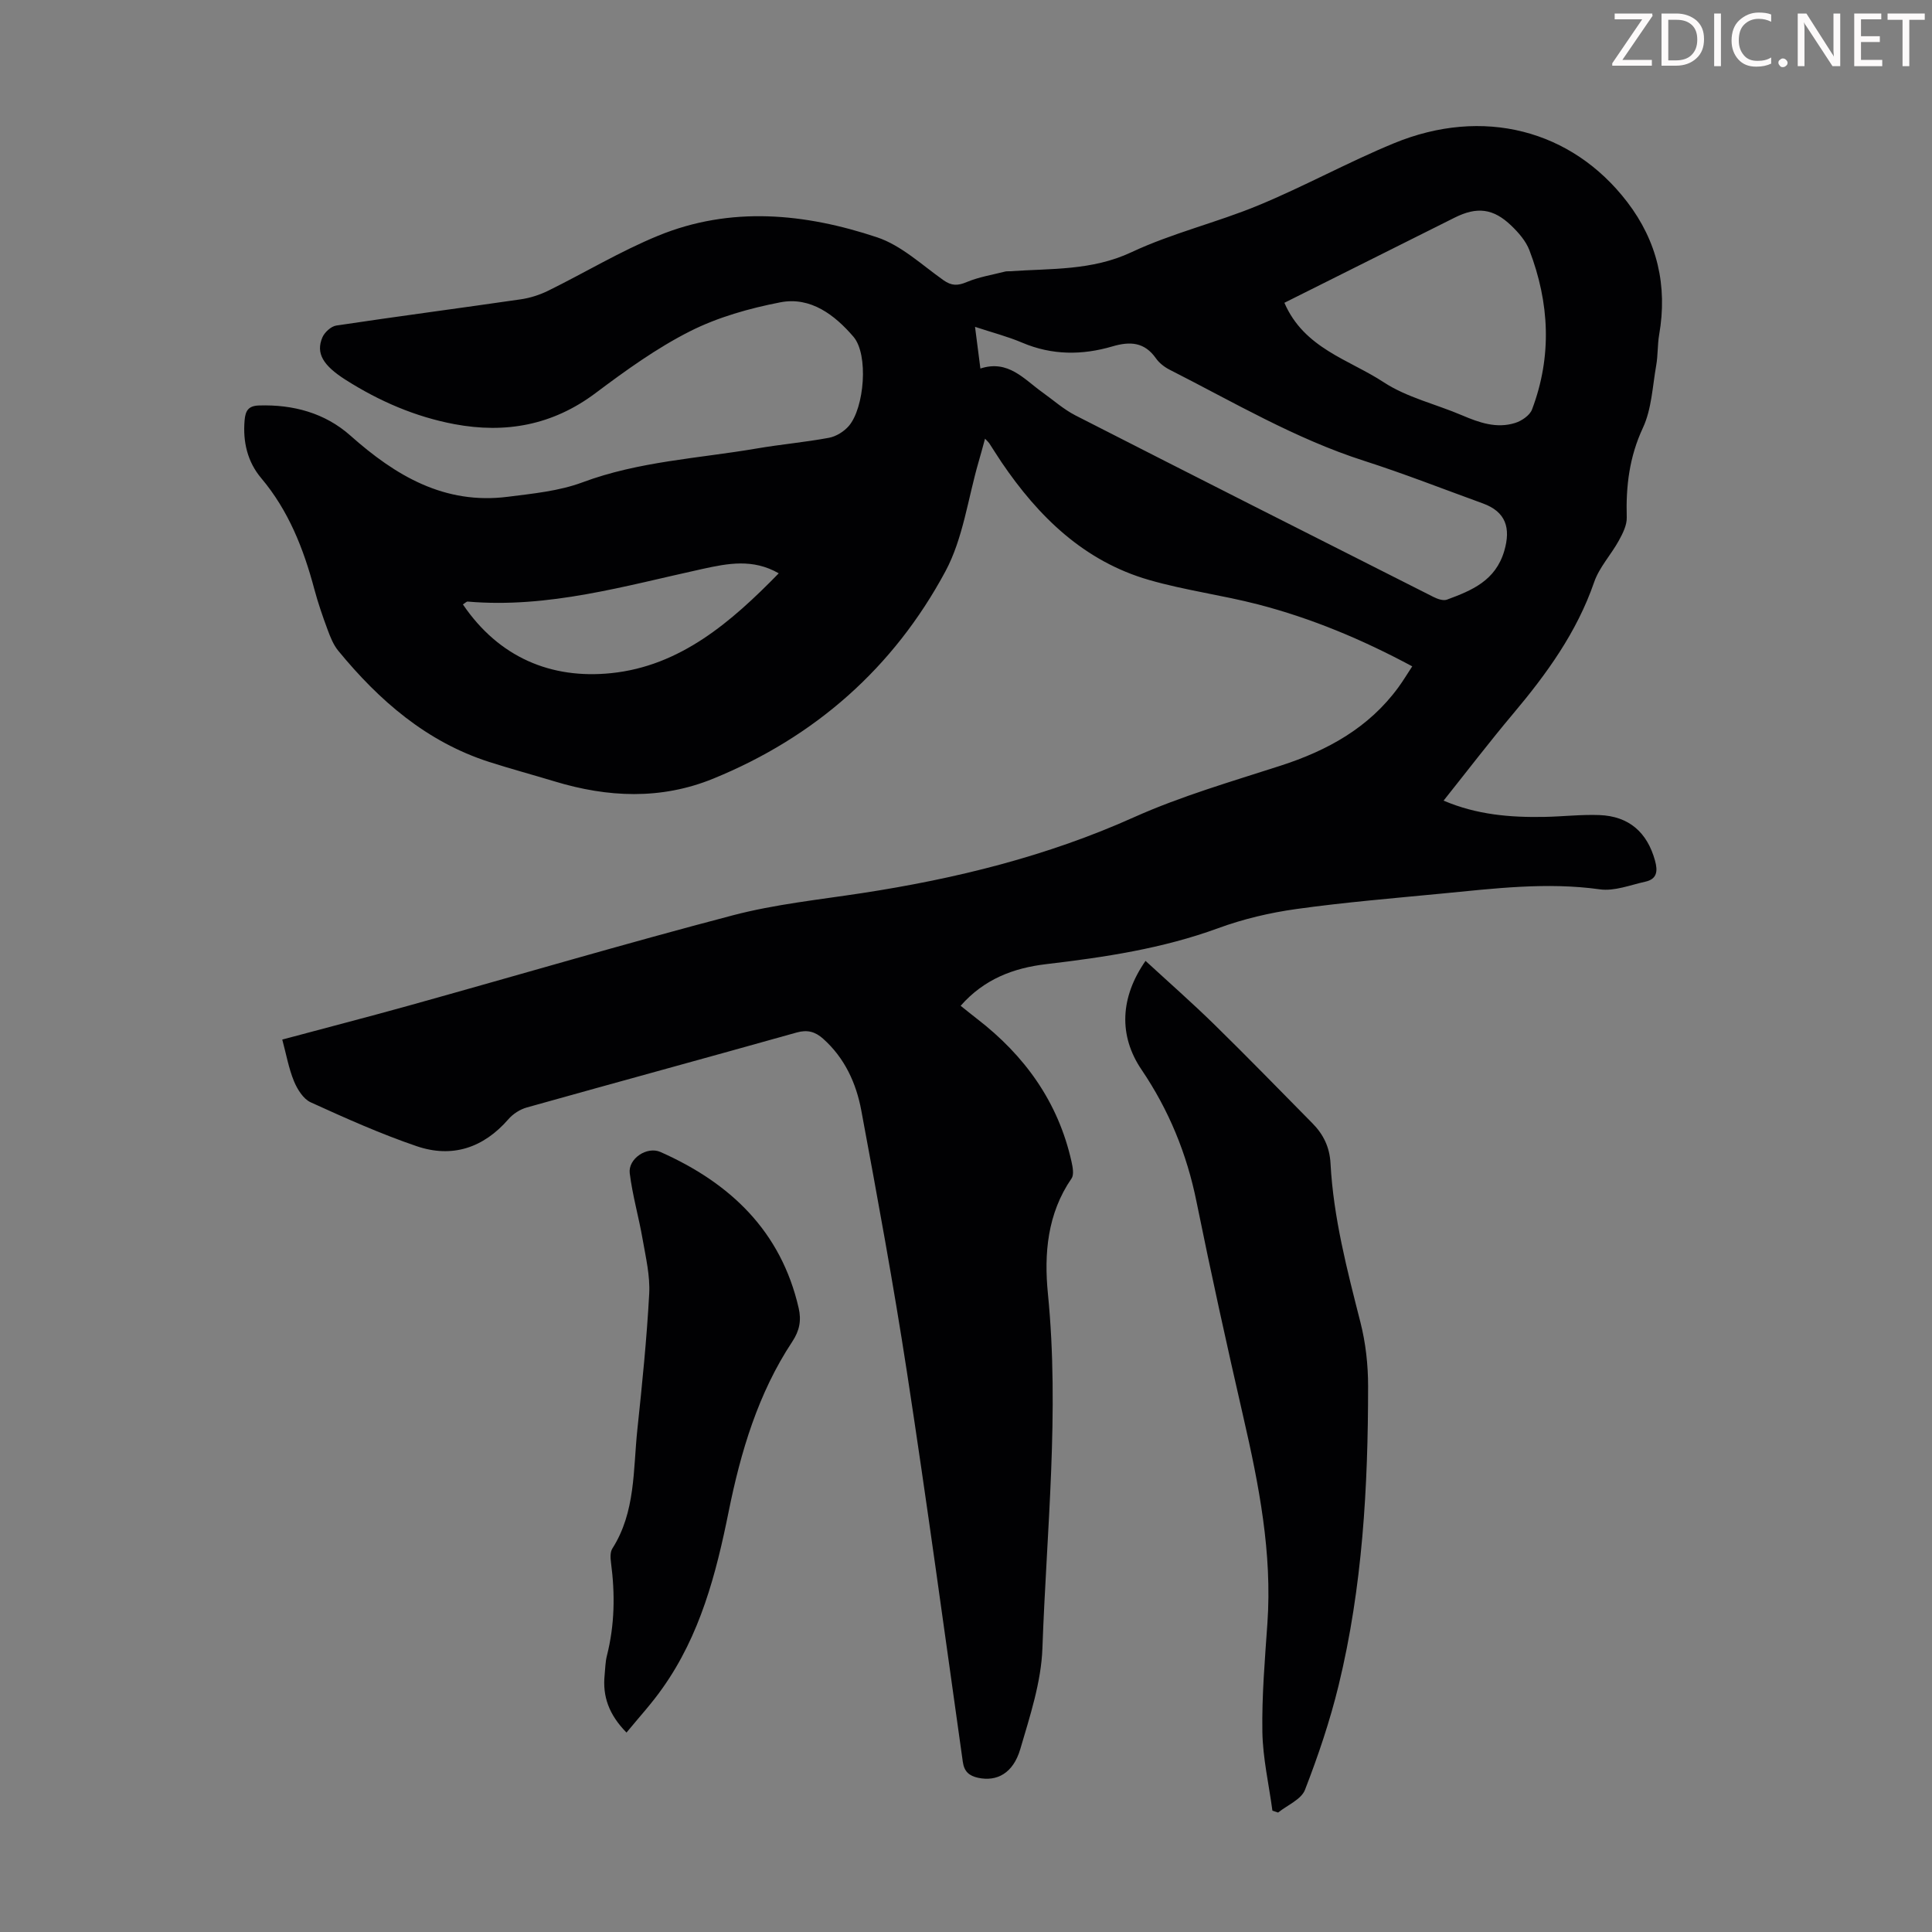
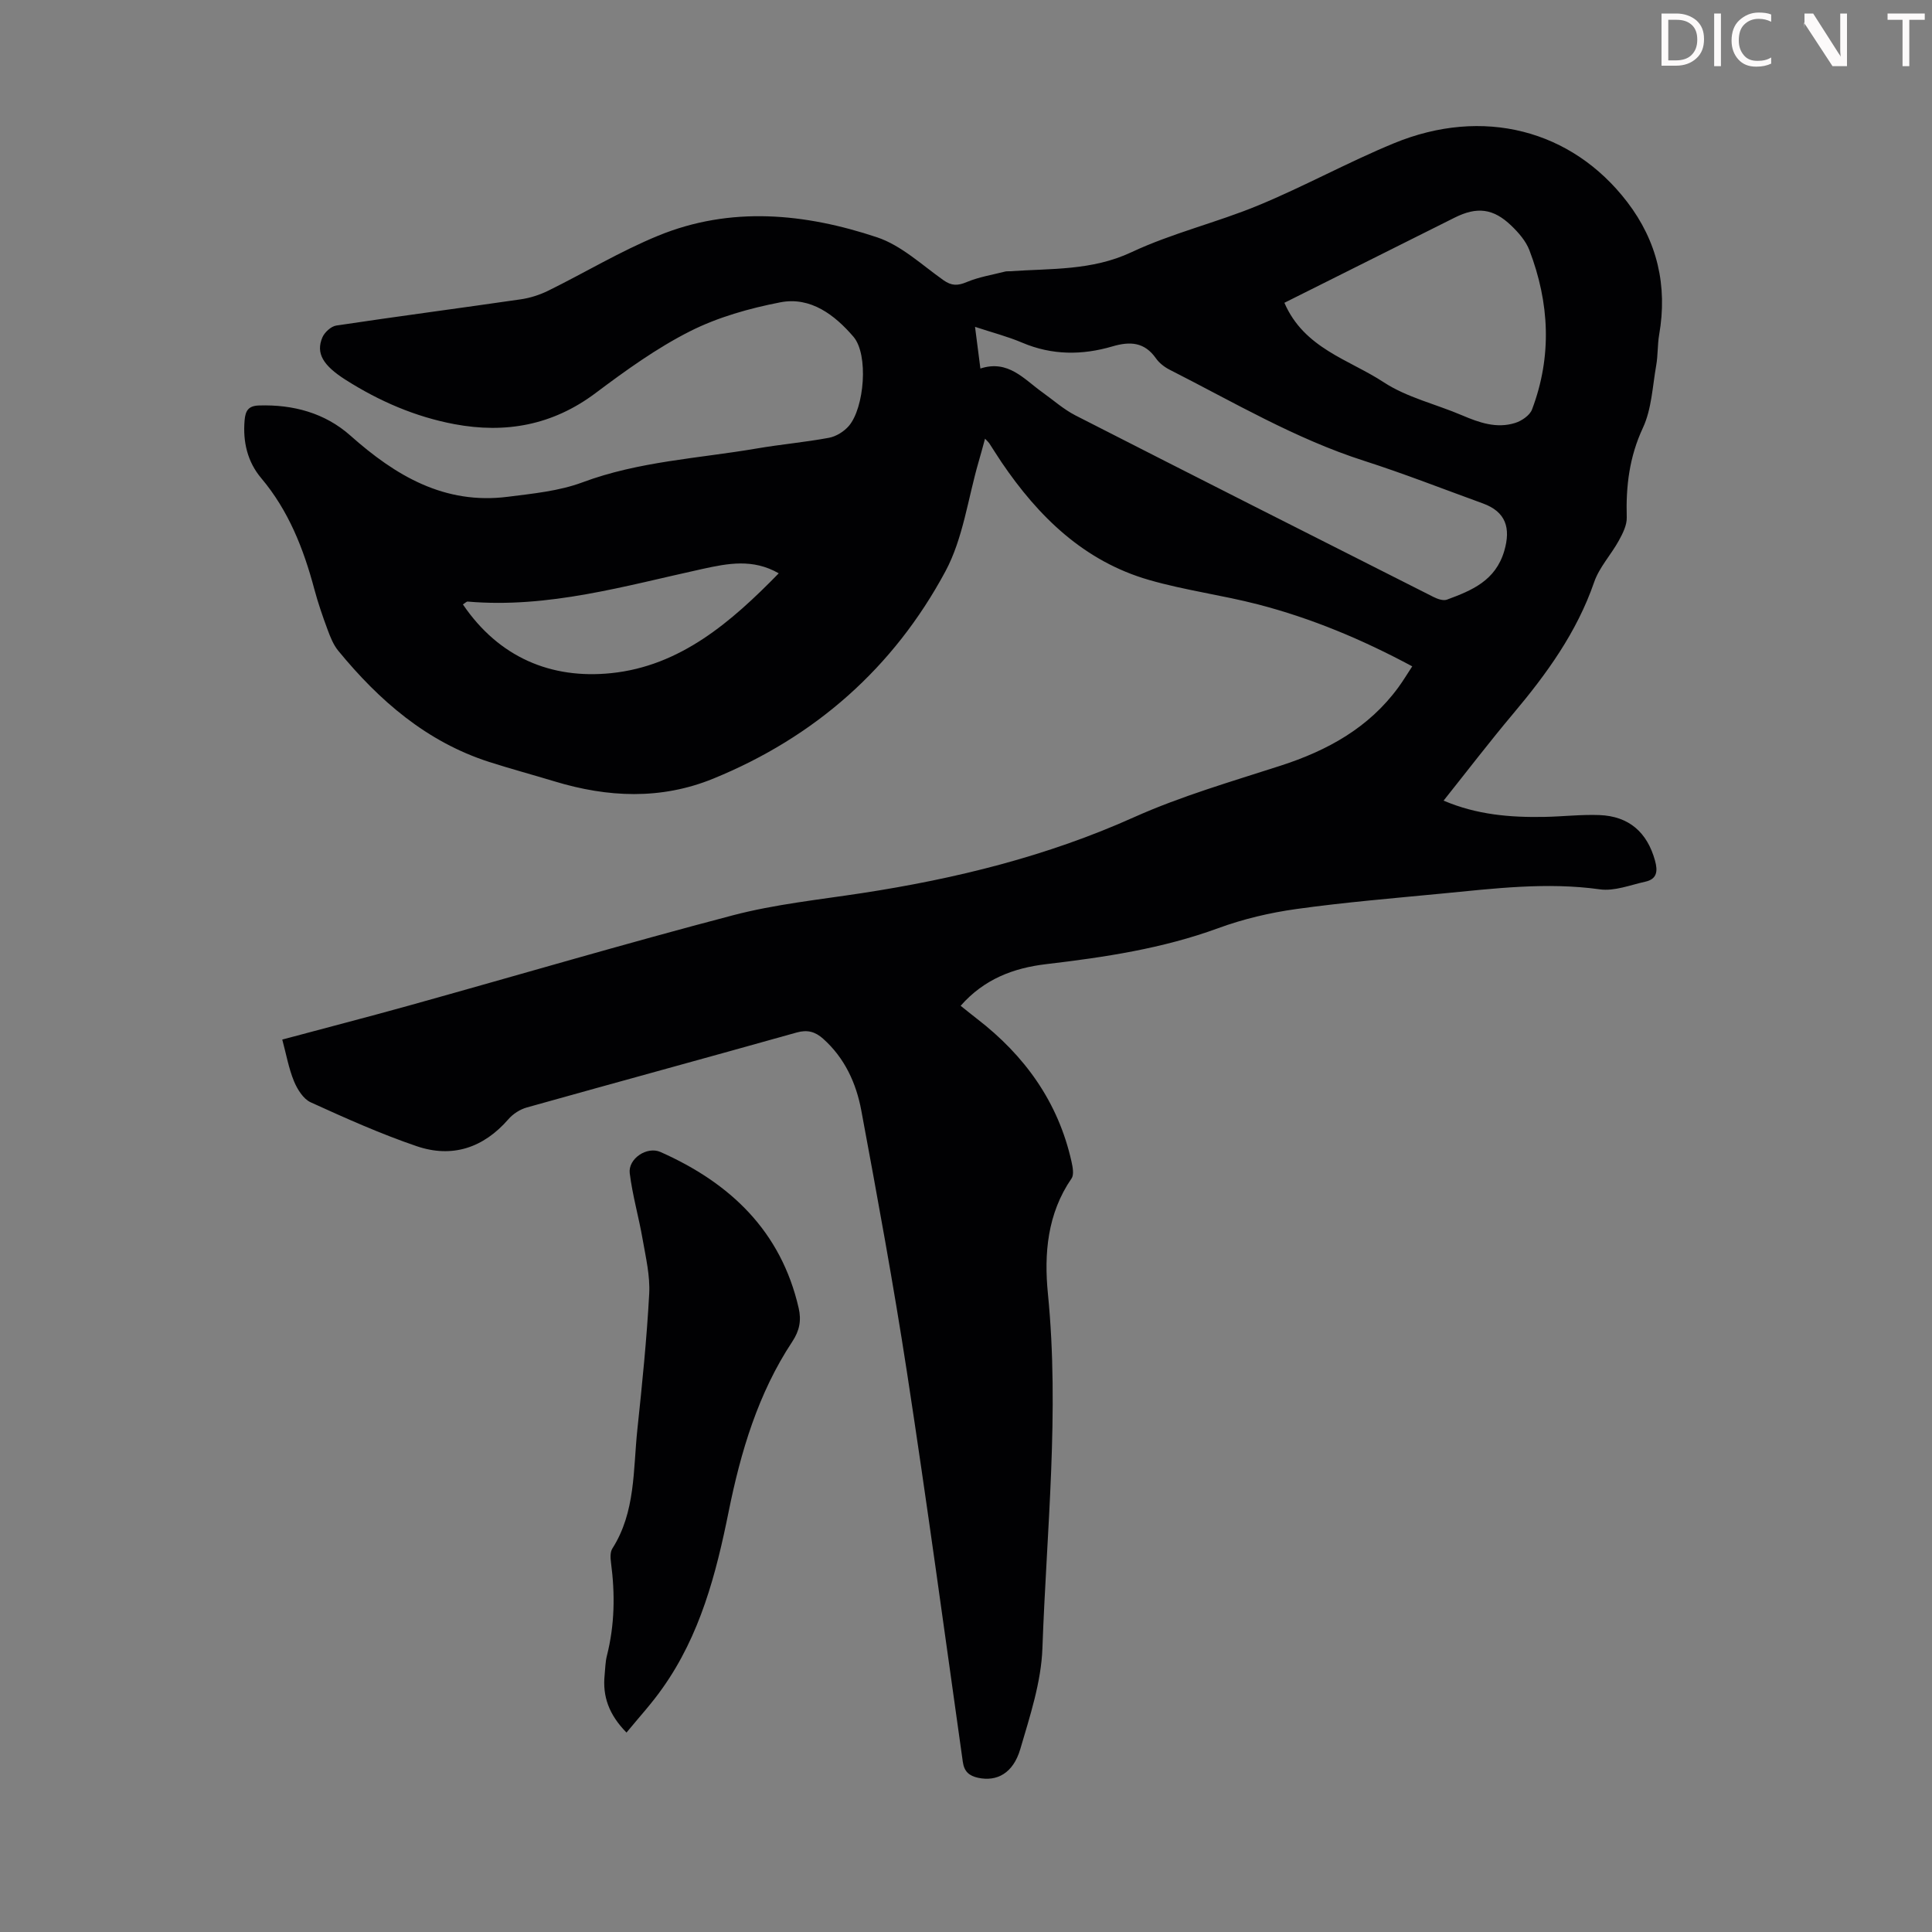
<svg xmlns="http://www.w3.org/2000/svg" enable-background="new 0 0 400 400" viewBox="0 0 400 400">
  <rect x="0" y="0" width="400" height="400" fill="#808080" stroke="none" />
  <g fill="#fcfafa">
-     <path d="m342.2 3.2-6.3 9.2h6.1v1.2h-8.2v-.5l6.2-9.1h-5.7v-1.2h7.8v.4z" />
    <path d="m344 13.7v-10.9h3.1c1.6 0 3 .5 4.1 1.4 1.1 1 1.6 2.2 1.6 3.9s-.5 3-1.6 4-2.5 1.5-4.2 1.5h-3zm1.4-9.6v8.4h1.6c1.4 0 2.5-.4 3.2-1.1.8-.8 1.2-1.8 1.2-3.2s-.4-2.4-1.2-3.1-1.8-1-3.1-1z" />
    <path d="m356.3 2.8v10.9h-1.4v-10.9z" />
    <path d="m366.6 13.2c-.8.4-1.8.6-3 .6-1.6 0-2.8-.5-3.7-1.5s-1.4-2.3-1.4-3.9c0-1.7.5-3.2 1.6-4.2s2.4-1.6 4-1.6c1 0 1.9.1 2.6.4v1.5c-.8-.4-1.6-.6-2.6-.6-1.2 0-2.2.4-3 1.2s-1.1 1.9-1.1 3.3c0 1.3.4 2.3 1.1 3.1s1.6 1.1 2.8 1.1c1.1 0 2-.2 2.8-.7v1.3z" />
-     <path d="m368.2 13c0-.3.1-.5.3-.6.2-.2.4-.3.6-.3.3 0 .5.1.7.3s.3.4.3.6-.1.5-.3.6c-.2.2-.4.3-.7.3s-.5-.1-.6-.3c-.2-.2-.3-.4-.3-.6z" />
-     <path d="m381.1 13.7h-1.7l-5.5-8.4c-.2-.2-.3-.5-.4-.7 0 .2.1.8.1 1.5v7.6h-1.4v-10.9h1.8l5.3 8.3c.3.4.4.6.4.8 0-.3-.1-.8-.1-1.6v-7.5h1.4v10.9z" />
-     <path d="m389.7 13.7h-5.8v-10.9h5.6v1.2h-4.2v3.5h3.9v1.2h-3.9v3.7h4.4z" />
+     <path d="m381.1 13.7h-1.7l-5.5-8.4c-.2-.2-.3-.5-.4-.7 0 .2.1.8.1 1.5v7.6v-10.9h1.8l5.3 8.3c.3.4.4.6.4.8 0-.3-.1-.8-.1-1.6v-7.5h1.4v10.9z" />
    <path d="m398.4 4.1h-3.1v9.6h-1.4v-9.6h-3.1v-1.3h7.7v1.3z" />
  </g>
  <path d="m298.88 165.76c6.87 2.94 13.82 3.5 20.86 3.37 3.8-.07 7.61-.52 11.39-.38 6.13.23 9.9 3.57 11.52 9.42.6 2.16.45 3.83-1.99 4.37-3.12.69-6.41 2.01-9.42 1.59-11.02-1.54-21.89-.17-32.79.88-10.02.97-20.06 1.8-30.03 3.19-5.48.76-10.99 2.06-16.18 3.96-11.56 4.24-23.55 6.03-35.67 7.46-6.7.79-12.81 3.07-17.68 8.62 1.16.92 2.24 1.81 3.36 2.67 9.9 7.62 16.83 17.23 19.59 29.57.25 1.14.56 2.71.01 3.51-5.02 7.29-5.71 15.62-4.89 23.86 2.43 24.54-.27 48.96-1.14 73.41-.25 7.01-2.58 14.04-4.58 20.87-1.47 5-4.84 6.79-8.75 5.94-1.82-.4-2.87-1.27-3.15-3.3-3.79-26.91-7.45-53.85-11.57-80.71-2.78-18.11-6.1-36.15-9.45-54.16-1.05-5.64-3.44-10.87-7.91-14.85-1.62-1.44-3.23-1.91-5.47-1.28-18.61 5.23-37.26 10.3-55.87 15.52-1.4.39-2.85 1.32-3.8 2.42-5.19 5.97-11.66 8.1-19.02 5.59-7.48-2.55-14.73-5.8-21.93-9.08-1.53-.7-2.77-2.7-3.46-4.38-1.09-2.65-1.59-5.53-2.42-8.61 8.98-2.41 17.73-4.67 26.42-7.09 22.28-6.21 44.48-12.76 66.85-18.63 8.72-2.29 17.8-3.23 26.75-4.6 19.41-2.97 38.28-7.61 56.32-15.71 9.75-4.37 20.14-7.37 30.34-10.67 9.72-3.14 18.27-7.84 24.41-16.24.97-1.32 1.81-2.74 2.86-4.33-10.36-5.57-20.86-9.95-31.91-12.82-7.46-1.93-15.17-2.93-22.56-5.06-13.46-3.87-22.91-13.09-30.57-24.39-.88-1.3-1.69-2.63-2.55-3.94-.12-.18-.29-.32-.86-.93-.49 1.79-.89 3.3-1.33 4.8-2.21 7.6-3.21 15.85-6.87 22.67-10.72 19.95-26.99 34.31-48.07 42.92-10.83 4.42-21.85 3.91-32.88.56-4.49-1.36-9.03-2.58-13.49-4.01-12.98-4.17-22.8-12.71-31.26-23.02-1.03-1.25-1.67-2.89-2.24-4.44-1.01-2.72-1.96-5.48-2.71-8.28-2.23-8.37-5.32-16.28-11.01-23.03-2.84-3.37-3.82-7.49-3.44-11.95.17-2.01.78-3.02 2.97-3.09 7.09-.23 13.67 1.56 18.92 6.22 9.38 8.34 19.51 14.36 32.63 12.68 5.2-.66 10.58-1.18 15.42-2.98 11.7-4.37 24.04-4.95 36.12-7.02 4.96-.85 9.99-1.29 14.93-2.21 1.49-.28 3.11-1.29 4.11-2.45 3.21-3.73 4.14-14.77.95-18.48-3.82-4.45-8.83-8.34-15.12-7.12-6.4 1.24-12.91 3.07-18.7 5.99-6.93 3.5-13.35 8.14-19.59 12.82-8.86 6.64-18.61 8.4-29.18 6.42-8.1-1.52-15.58-4.76-22.54-9.18-4.69-2.98-6.19-5.5-4.83-8.75.45-1.08 1.81-2.33 2.9-2.49 12.72-1.91 25.47-3.58 38.2-5.43 1.94-.28 3.91-.92 5.67-1.78 7.61-3.75 14.94-8.18 22.77-11.39 15.01-6.16 30.39-4.64 45.31.33 5.02 1.67 9.28 5.72 13.75 8.88 1.7 1.2 2.97 1.17 4.84.38 2.51-1.05 5.28-1.49 7.94-2.17.32-.08.67-.04 1-.06 8.48-.6 16.94-.09 25.14-3.94 8.43-3.96 17.68-6.14 26.32-9.72 9.49-3.93 18.54-8.93 28.03-12.84 18.43-7.59 36.82-2.81 48.29 12.15 6.25 8.16 8.38 17.36 6.62 27.5-.36 2.09-.24 4.26-.61 6.34-.77 4.36-.94 9.04-2.76 12.94-2.81 6.03-3.53 12.09-3.34 18.54.05 1.59-.83 3.32-1.64 4.8-1.61 2.93-4.05 5.52-5.11 8.6-3.58 10.37-9.82 18.98-16.77 27.24-4.87 5.79-9.49 11.83-14.4 17.99zm-95.9-89.46c5.75-1.88 9 2.18 12.83 4.92 2.27 1.62 4.4 3.53 6.86 4.79 24.67 12.6 49.39 25.1 74.11 37.58.83.42 2.03.84 2.79.56 5.14-1.9 10.05-3.9 11.87-10.08 1.4-4.77.31-8.12-4.42-9.84-8.19-2.97-16.3-6.16-24.59-8.82-14.26-4.57-27.05-12.16-40.28-18.87-1.06-.54-2.13-1.37-2.81-2.33-2.37-3.39-5.34-3.58-9.03-2.49-6.26 1.84-12.51 1.85-18.69-.78-3.01-1.28-6.21-2.1-9.75-3.27.39 3.06.71 5.57 1.11 8.63zm62.94-13.61c4.09 9.46 13.39 11.74 20.56 16.45 4.82 3.16 10.81 4.53 16.21 6.84 3.56 1.52 7.16 2.79 10.99 1.59 1.36-.42 3.05-1.57 3.51-2.79 4.17-11.03 3.62-22.09-.55-32.99-.73-1.9-2.24-3.63-3.74-5.07-3.73-3.59-7.12-3.97-11.73-1.66-8.39 4.19-16.77 8.39-25.15 12.58-3.28 1.64-6.56 3.28-10.1 5.05zm-104.69 56.01c-5.35-3.08-10.53-2.06-15.82-.9-16.01 3.5-31.88 8.19-48.58 6.75-.24-.02-.51.29-.99.59 7.46 10.99 18.28 15.5 30.68 14.23 14.34-1.46 24.9-10.62 34.71-20.67z" fill="#010103" />
-   <path d="m237.17 198.94c4.78 4.4 9.63 8.66 14.24 13.17 6.87 6.73 13.58 13.63 20.33 20.47 2.26 2.29 3.55 4.93 3.73 8.3.6 11.22 3.43 22.03 6.19 32.88 1.09 4.27 1.59 8.8 1.59 13.21 0 20.84-1.15 41.61-6.1 61.95-1.79 7.36-4.23 14.59-6.97 21.65-.77 1.99-3.65 3.16-5.56 4.7-.39-.13-.79-.26-1.18-.39-.73-5.44-1.99-10.88-2.08-16.33-.12-7.47.52-14.96 1.04-22.43 1.02-14.59-1.75-28.69-4.99-42.79-3.4-14.81-6.67-29.65-9.69-44.54-2-9.91-5.72-18.97-11.38-27.33-4.77-7.04-4.44-14.96.83-22.52z" fill="#010103" />
  <path d="m129.71 358.71c-3.67-3.74-4.97-7.51-4.53-11.9.14-1.34.14-2.71.47-4 1.62-6.38 1.71-12.8.85-19.28-.13-.96-.19-2.18.28-2.92 4.83-7.58 4.29-16.28 5.18-24.66.99-9.34 1.94-18.7 2.45-28.08.2-3.71-.7-7.51-1.35-11.23-.79-4.6-2.11-9.12-2.68-13.73-.37-3.01 3.57-5.65 6.37-4.4 14.43 6.41 24.95 16.36 28.61 32.33.57 2.51.19 4.64-1.32 6.92-7.09 10.72-10.68 22.81-13.19 35.25-2.6 12.89-5.9 25.51-13.64 36.44-2.2 3.16-4.85 6.03-7.5 9.26z" fill="#010103" />
</svg>